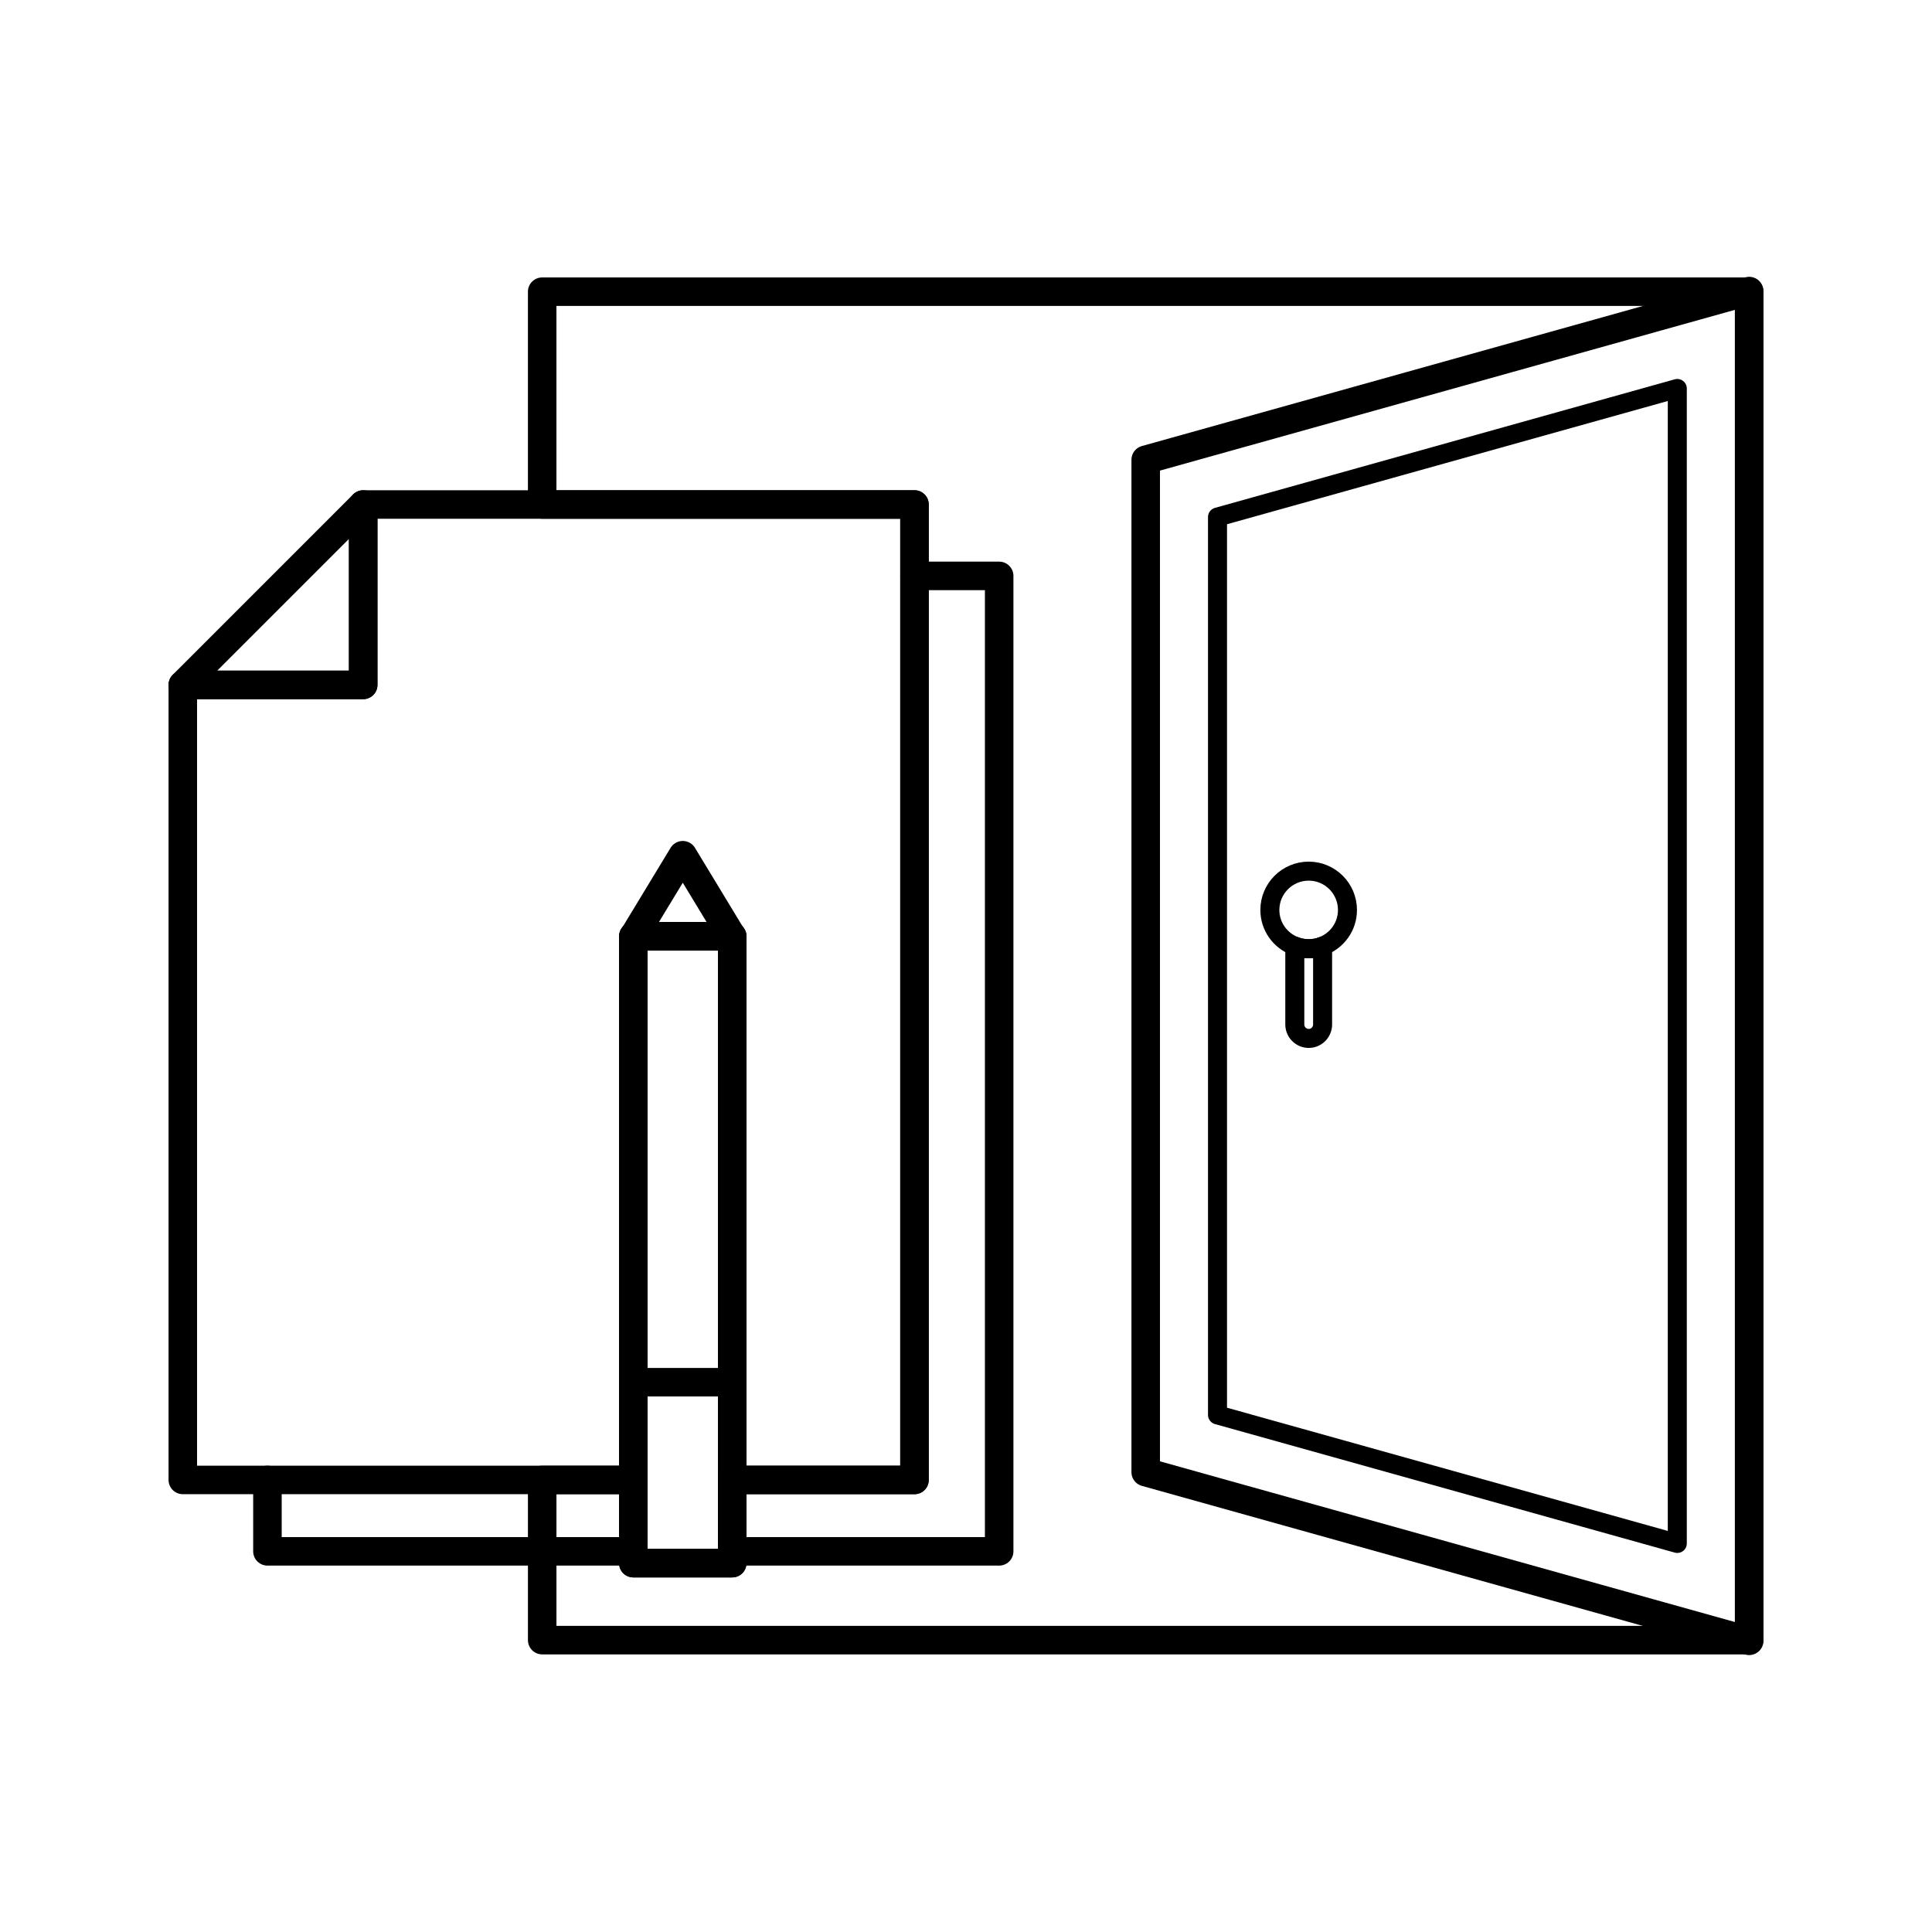
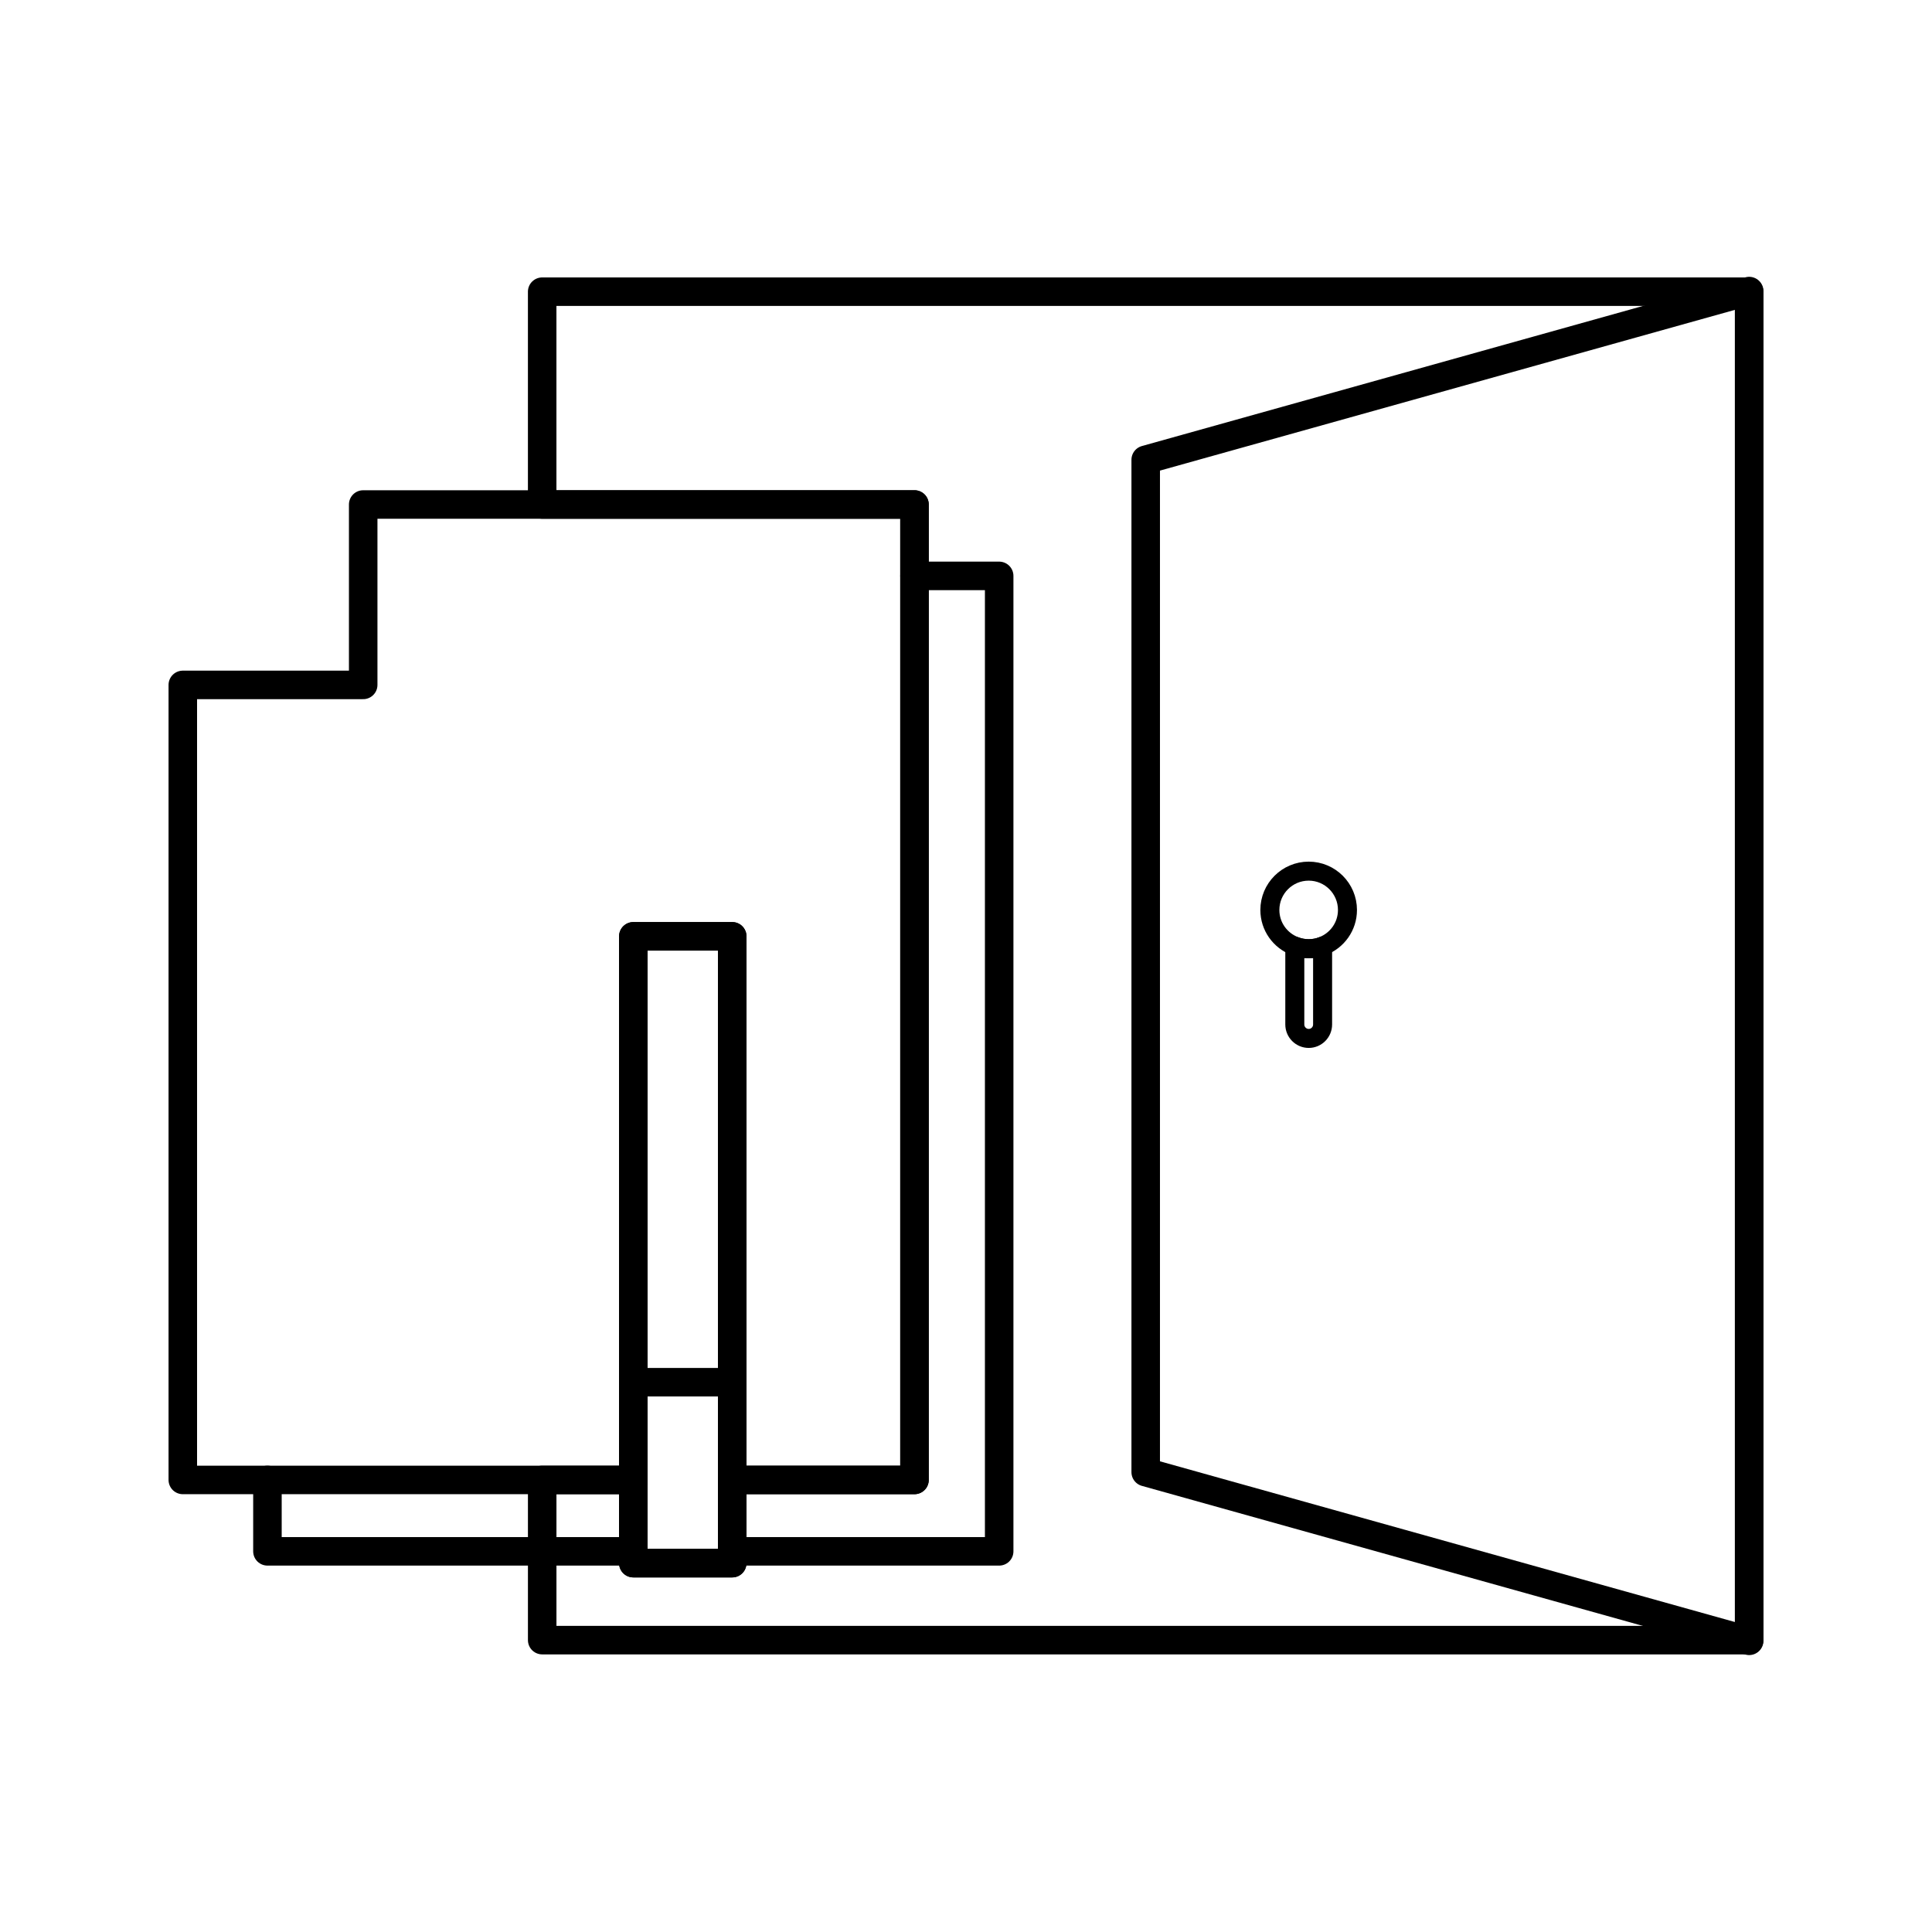
<svg xmlns="http://www.w3.org/2000/svg" width="800px" height="800px" version="1.1" viewBox="144 144 512 512">
  <g fill="none" stroke="#000000" stroke-linecap="round" stroke-linejoin="round" stroke-miterlimit="10">
-     <path transform="matrix(5.038 0 0 5.038 148.09 148.09)" d="m35.104 44.175 2.585 4.265h-5.171z" stroke-width="1.5" />
    <path transform="matrix(5.038 0 0 5.038 148.09 148.09)" d="m32.518 71.895h5.171" stroke-width="1.5" />
    <path transform="matrix(5.038 0 0 5.038 148.09 148.09)" d="m47.293 25.726v51.31h-9.588v-28.595h-5.202v28.595h-23.699v-41.82h9.489v-9.49z" stroke-width="1.5" />
-     <path transform="matrix(5.038 0 0 5.038 148.09 148.09)" d="m18.293 25.726v9.49h-9.489z" stroke-width="1.5" />
    <path transform="matrix(5.038 0 0 5.038 148.09 148.09)" d="m32.502 48.441h5.203v32.973h-5.203z" stroke-width="1.5" />
    <path transform="matrix(5.038 0 0 5.038 148.09 148.09)" d="m13.256 77.036v3.756h19.246" stroke-width="1.5" />
    <path transform="matrix(5.038 0 0 5.038 148.09 148.09)" d="m47.293 29.481h4.454v51.311h-14.041" stroke-width="1.5" />
    <path transform="matrix(5.038 0 0 5.038 148.09 148.09)" d="m91.197 14.532v70.931h-63.488v-8.427h4.793v4.378h5.202v-4.378h9.588v-51.31h-19.584v-11.194z" stroke-width="1.5" />
    <path transform="matrix(5.038 0 0 5.038 148.09 148.09)" d="m59.455 76.626v-53.252l31.743-8.875v71z" stroke-width="1.5" />
-     <path transform="matrix(5.038 0 0 5.038 148.09 148.09)" d="m63.232 73.616 24.186 6.761v-60.754l-24.186 6.762z" />
    <path transform="matrix(5.038 0 0 5.038 148.09 148.09)" d="m70.068 47.055c0 0.867-0.543 1.607-1.309 1.899-0.225 0.09-0.475 0.138-0.73 0.138-0.26 0-0.504-0.048-0.732-0.138-0.768-0.292-1.311-1.032-1.311-1.899 0-1.128 0.916-2.043 2.043-2.043 1.123 0 2.039 0.915 2.039 2.043z" />
    <path transform="matrix(5.038 0 0 5.038 148.09 148.09)" d="m68.76 48.955v4.124c0 0.403-0.326 0.733-0.73 0.733-0.404 0-0.732-0.33-0.732-0.733v-4.124c0.229 0.09 0.473 0.138 0.732 0.138 0.256 0 0.506-0.048 0.73-0.138z" />
  </g>
</svg>